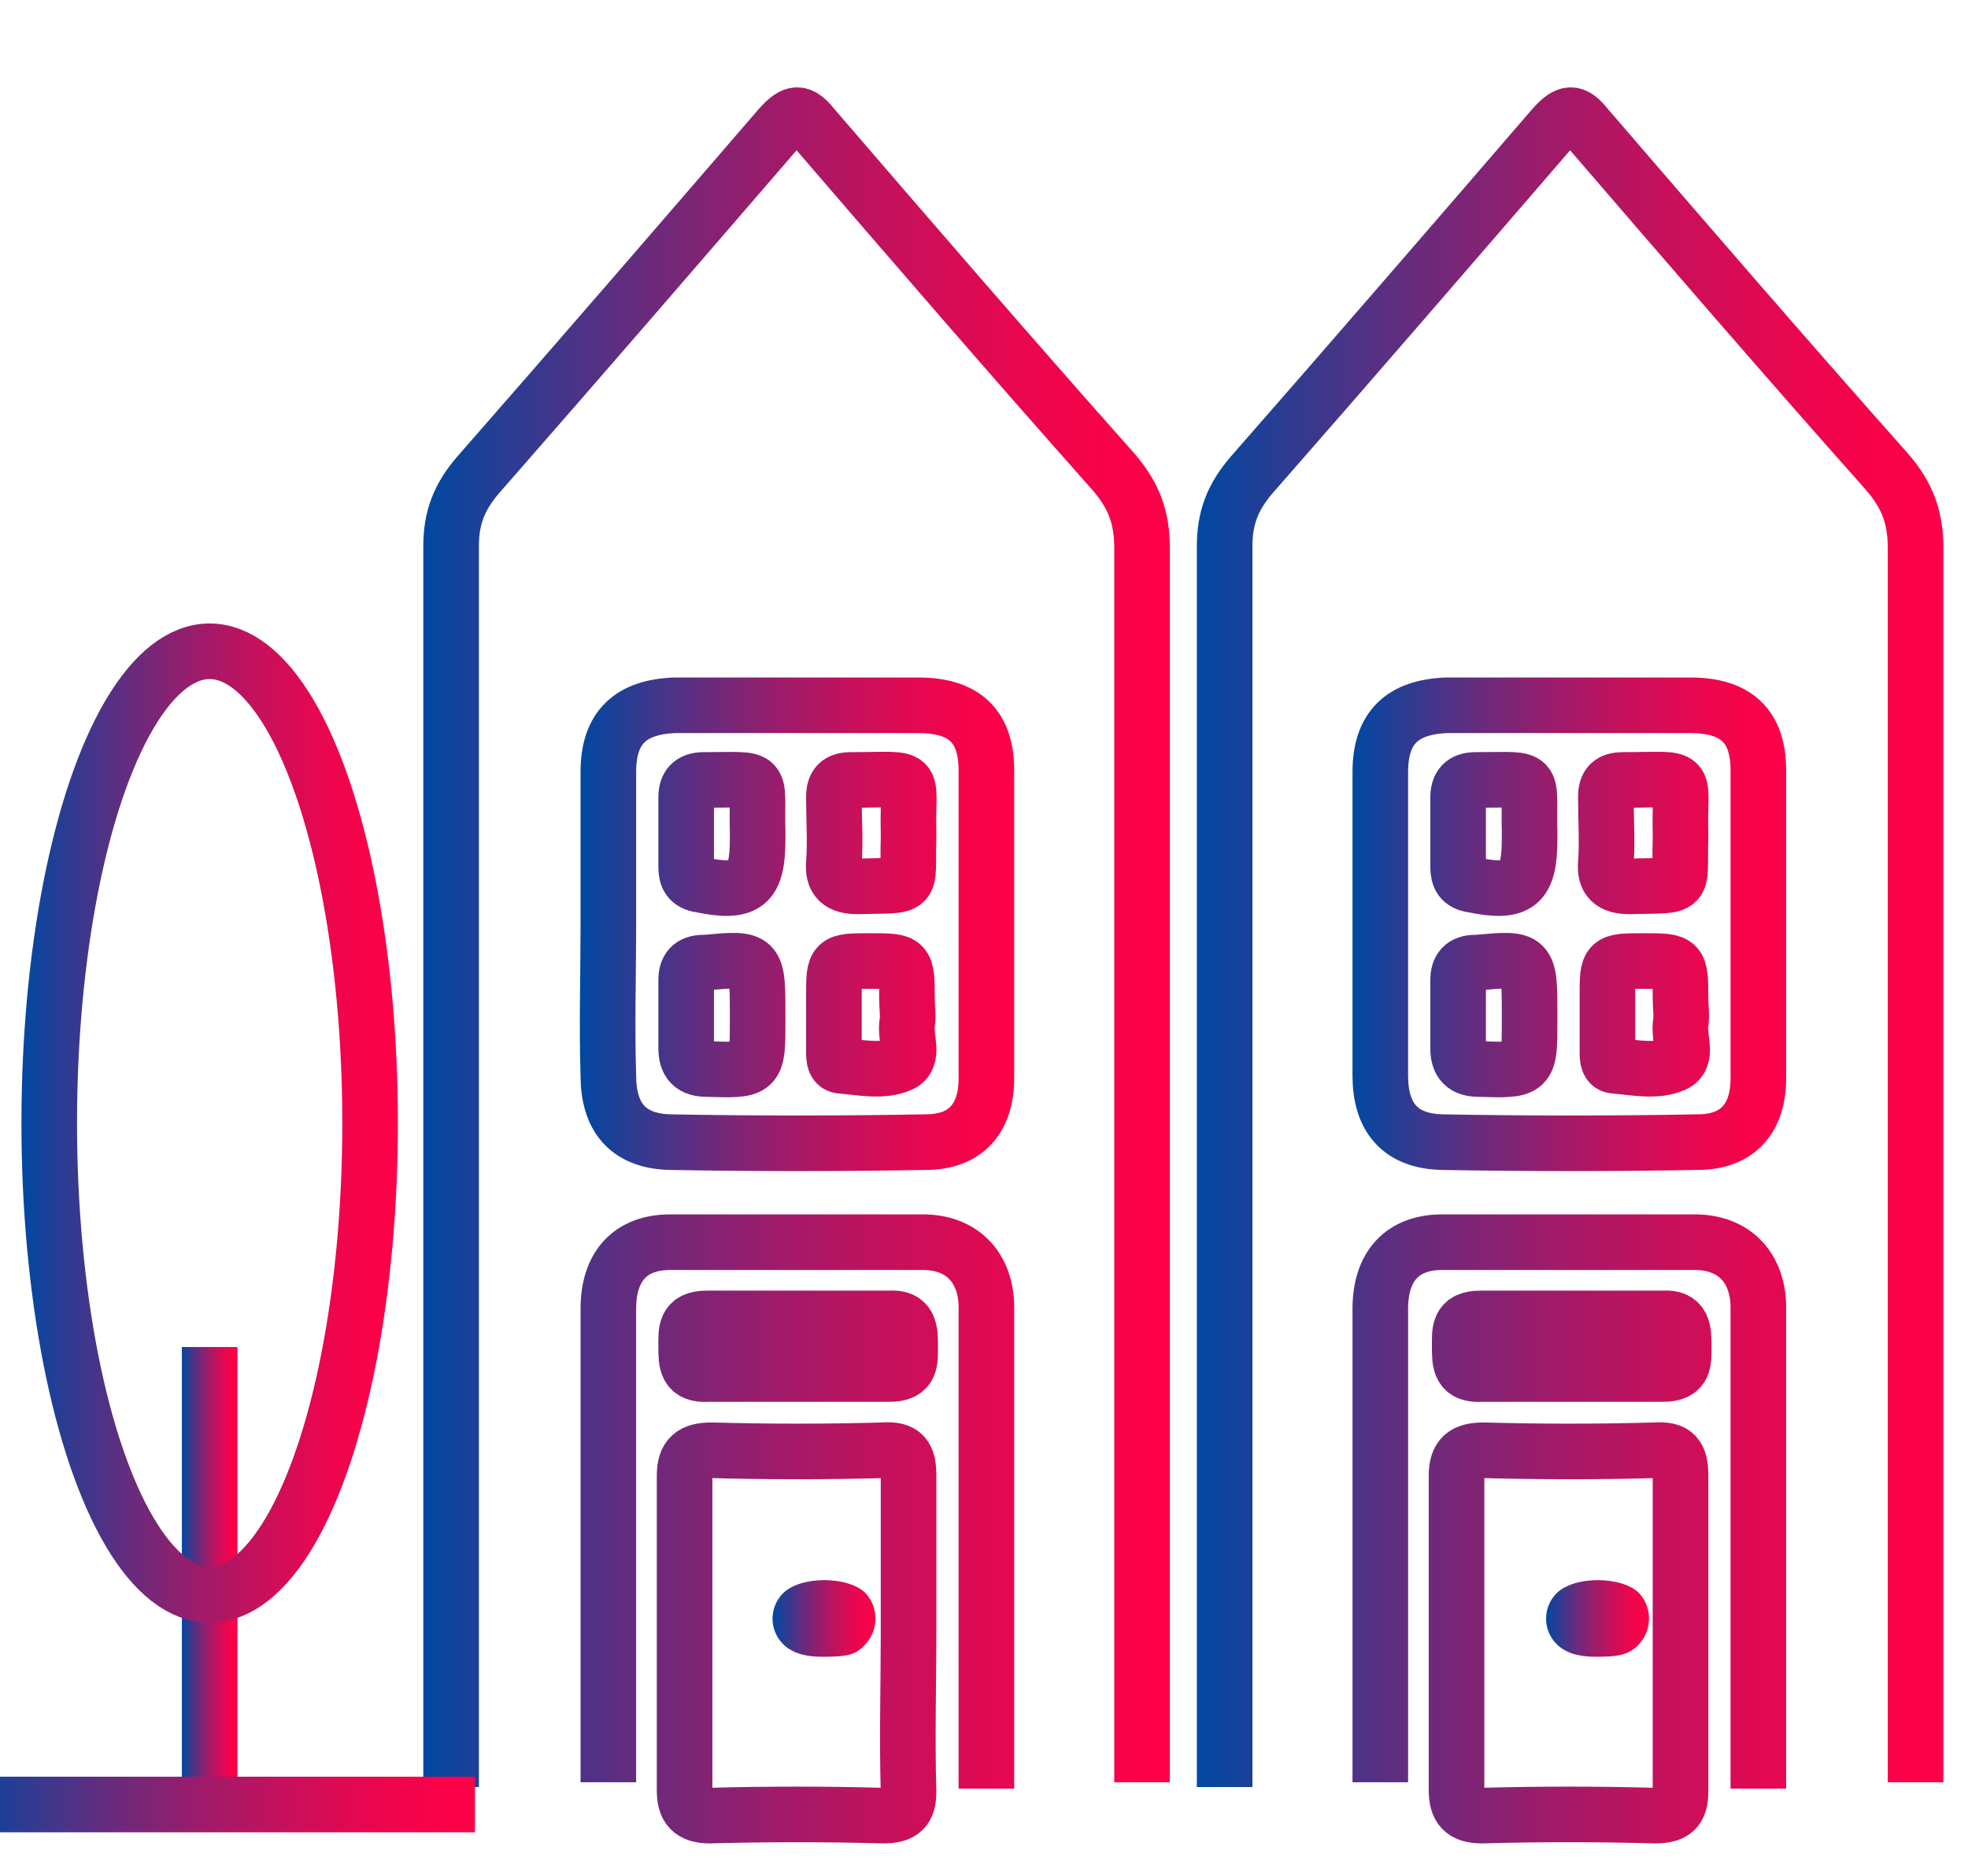
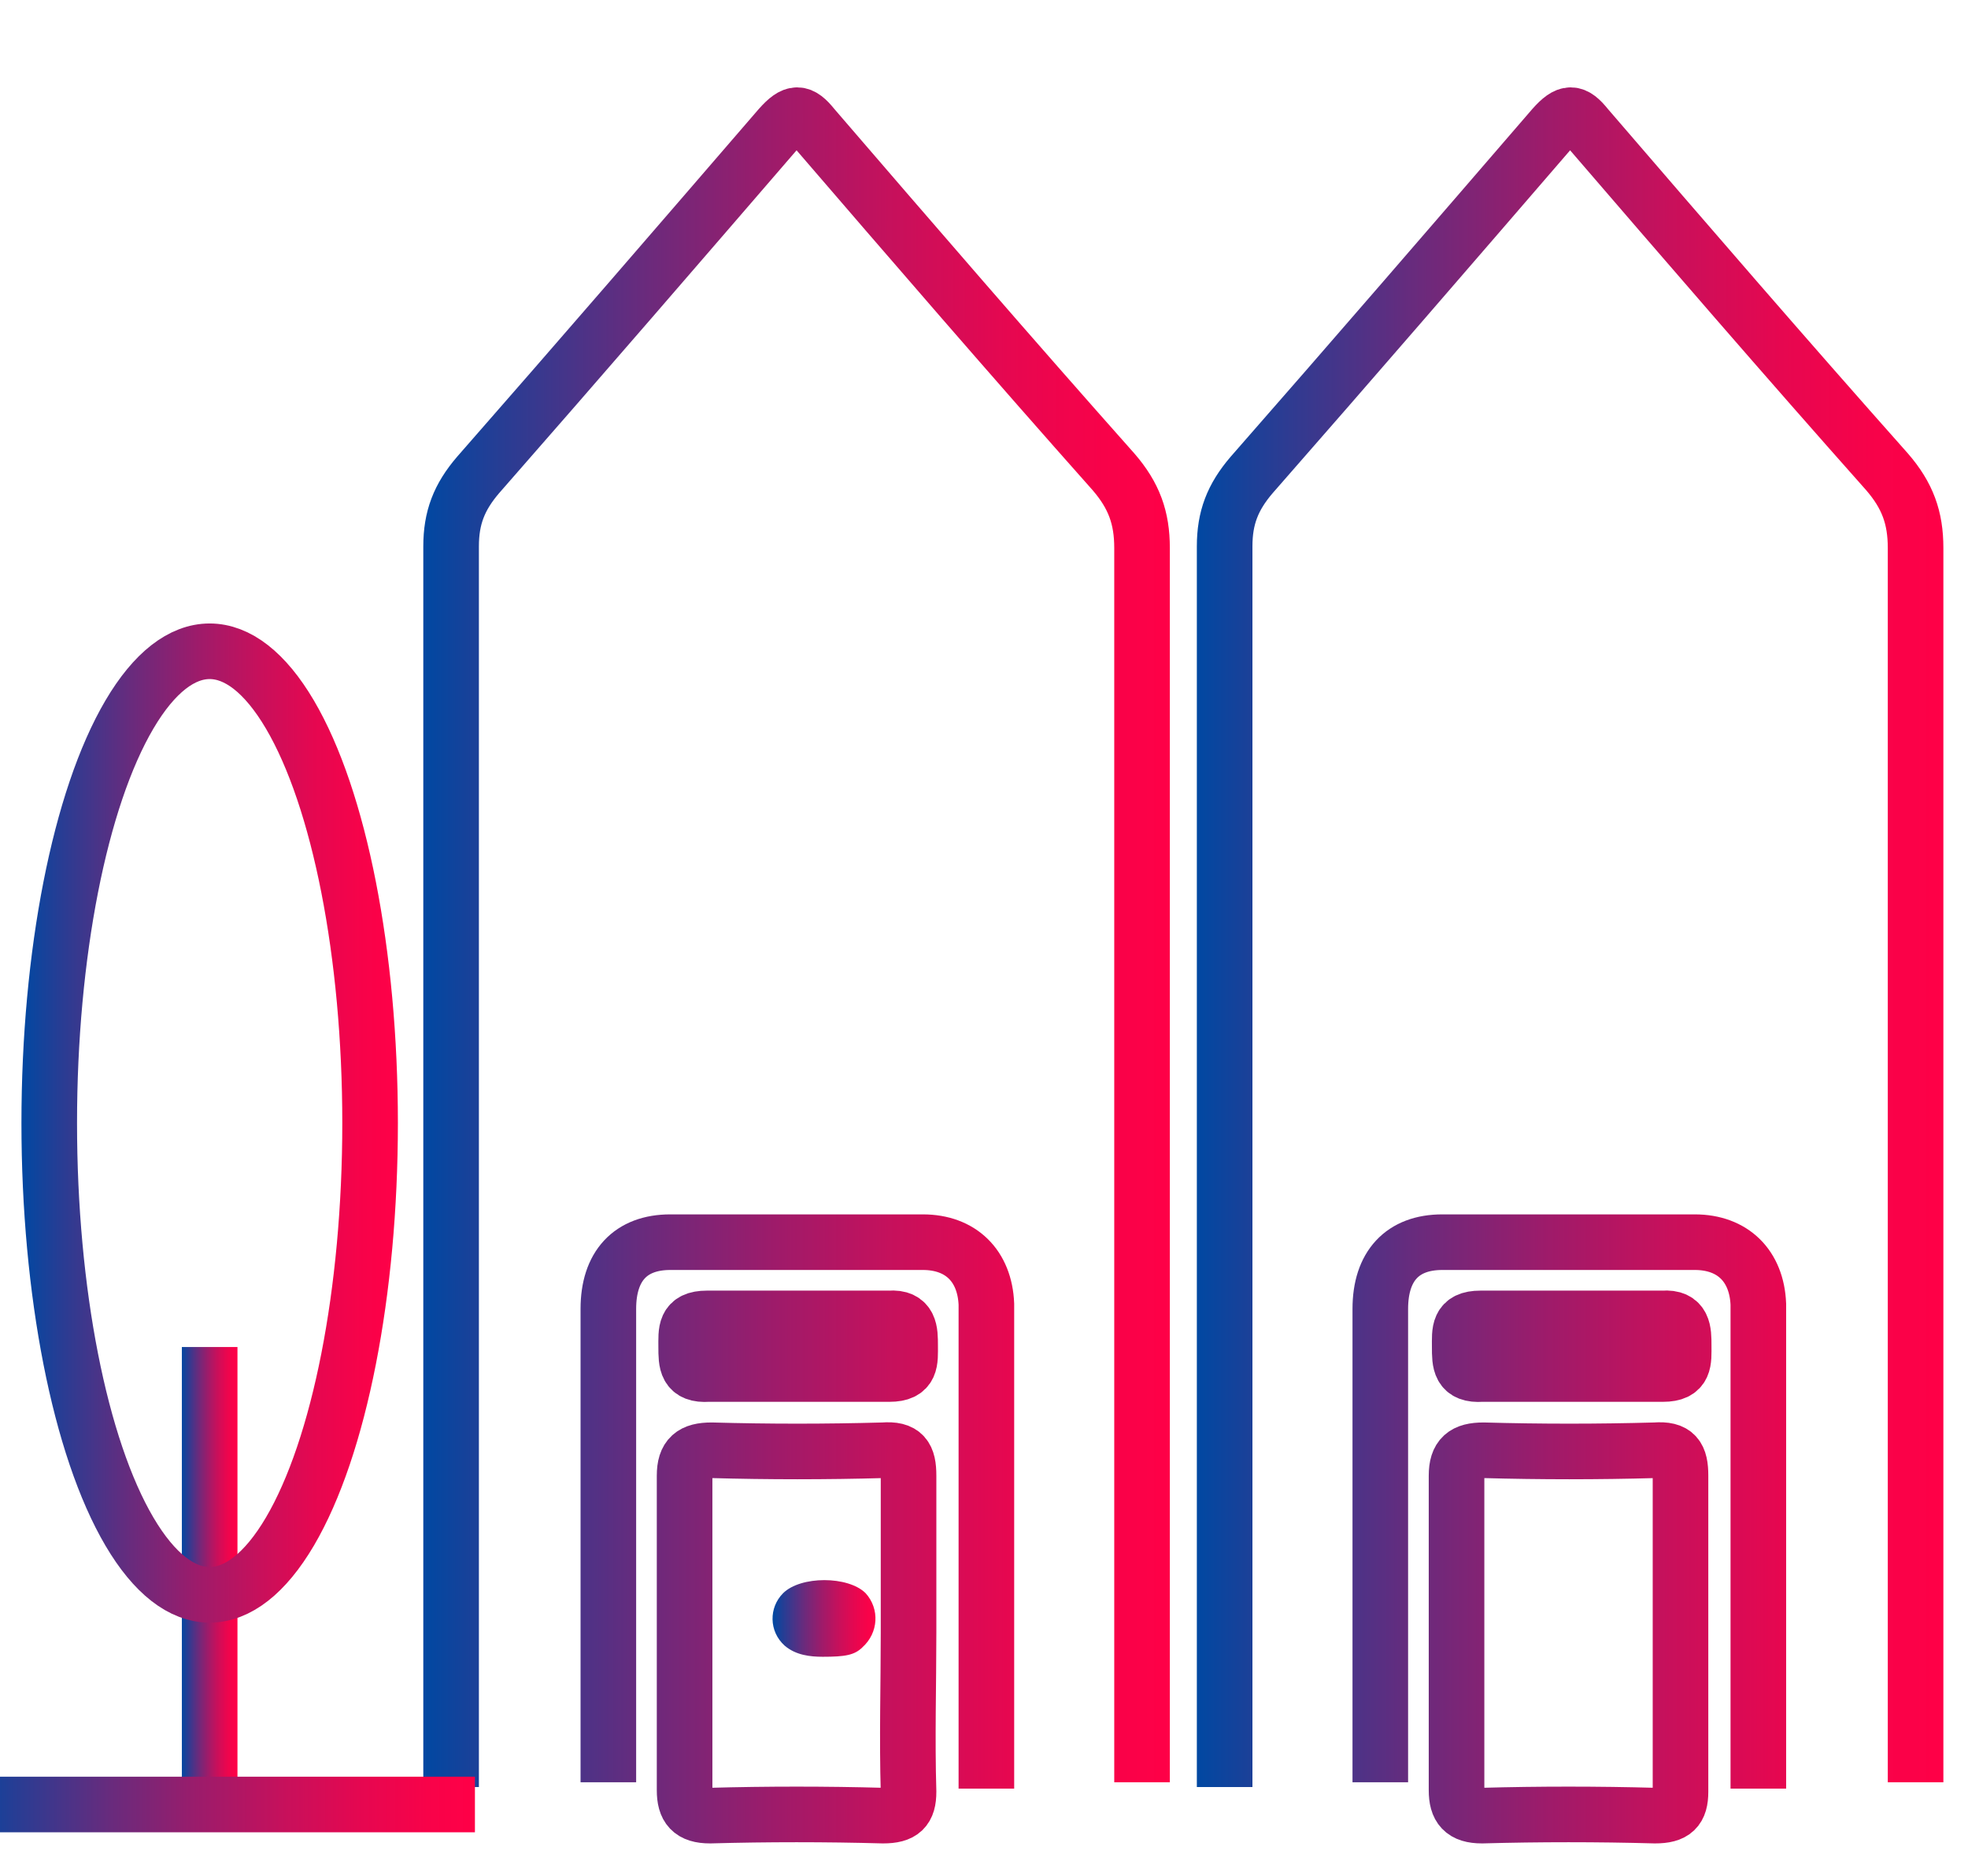
<svg xmlns="http://www.w3.org/2000/svg" version="1.1" id="Layer_1" x="0px" y="0px" viewBox="0 0 123.9 118.1" style="enable-background:new 0 0 123.9 118.1;" xml:space="preserve">
  <style type="text/css">
	.st0{fill:none;stroke:url(#SVGID_1_);stroke-width:3.5;stroke-miterlimit:10;}
	.st1{fill:none;stroke:url(#SVGID_00000180347224381837469360000015929387374742640262_);stroke-width:3.5;stroke-miterlimit:10;}
	.st2{fill:none;stroke:url(#SVGID_00000020371467473647783840000006232942419354471086_);stroke-width:3.5;stroke-miterlimit:10;}
	.st3{fill:none;stroke:url(#SVGID_00000047049995062131784810000003052653514579743919_);stroke-width:3.5;stroke-miterlimit:10;}
	.st4{fill:url(#SVGID_00000157291490628359067970000001868757379052680382_);}
	.st5{fill:none;stroke:url(#SVGID_00000106849995101107108870000001513789371378389652_);stroke-width:3.5;stroke-miterlimit:10;}
	.st6{fill:none;stroke:url(#SVGID_00000027566195492222579390000018307158533579664518_);stroke-width:3.5;stroke-miterlimit:10;}
	.st7{fill:url(#SVGID_00000107577384129681861890000005516675132665361810_);}
	.st8{fill:none;stroke:url(#SVGID_00000160176262371718281060000011987710650410819996_);stroke-width:3.5;stroke-miterlimit:10;}
</style>
  <linearGradient id="SVGID_1_" gradientUnits="userSpaceOnUse" x1="11.443" y1="99.462" x2="14.943" y2="99.462">
    <stop offset="0" style="stop-color:#0048A2" />
    <stop offset="0.104" style="stop-color:#273D94" />
    <stop offset="0.291" style="stop-color:#682B7D" />
    <stop offset="0.47" style="stop-color:#9E1B6A" />
    <stop offset="0.635" style="stop-color:#C8105B" />
    <stop offset="0.783" style="stop-color:#E60750" />
    <stop offset="0.91" style="stop-color:#F80249" />
    <stop offset="1" style="stop-color:#FF0047" />
  </linearGradient>
  <line class="st0" x1="13.2" y1="84.8" x2="13.2" y2="114.1" />
  <linearGradient id="SVGID_00000022534547882165901600000002981699928951757724_" gradientUnits="userSpaceOnUse" x1="1.331" y1="70.721" x2="25.056" y2="70.721">
    <stop offset="0" style="stop-color:#0048A2" />
    <stop offset="0.104" style="stop-color:#273D94" />
    <stop offset="0.291" style="stop-color:#682B7D" />
    <stop offset="0.47" style="stop-color:#9E1B6A" />
    <stop offset="0.635" style="stop-color:#C8105B" />
    <stop offset="0.783" style="stop-color:#E60750" />
    <stop offset="0.91" style="stop-color:#F80249" />
    <stop offset="1" style="stop-color:#FF0047" />
  </linearGradient>
  <ellipse style="fill:none;stroke:url(#SVGID_00000022534547882165901600000002981699928951757724_);stroke-width:3.5;stroke-miterlimit:10;" cx="13.2" cy="70.7" rx="10.1" ry="29.7" />
  <g>
    <linearGradient id="SVGID_00000031195648816506225300000008203066304196414397_" gradientUnits="userSpaceOnUse" x1="26.641" y1="60.714" x2="73.704" y2="60.714">
      <stop offset="0" style="stop-color:#0048A2" />
      <stop offset="0.104" style="stop-color:#273D94" />
      <stop offset="0.291" style="stop-color:#682B7D" />
      <stop offset="0.47" style="stop-color:#9E1B6A" />
      <stop offset="0.635" style="stop-color:#C8105B" />
      <stop offset="0.783" style="stop-color:#E60750" />
      <stop offset="0.91" style="stop-color:#F80249" />
      <stop offset="1" style="stop-color:#FF0047" />
    </linearGradient>
    <path style="fill:none;stroke:url(#SVGID_00000031195648816506225300000008203066304196414397_);stroke-width:3.5;stroke-miterlimit:10;" d="   M71.9,112.2c0-13.1,0-26.2,0-39.3c0-12.8,0-25.6,0-38.4c0-1.9-0.5-3.3-1.8-4.8c-6.4-7.2-12.7-14.5-18.9-21.7c-0.8-1-1.2-1-2.1,0   c-6.3,7.3-12.6,14.6-19,21.9c-1.2,1.4-1.7,2.7-1.7,4.5c0,22.5,0,45,0,67.5c0,3.5,0,7.1,0,10.6 M38.3,112.2c0-9.9,0-19.9,0-29.8   c0-2.7,1.4-4.2,3.9-4.2c5.3,0,10.6,0,15.9,0c2.4,0,3.9,1.5,4,3.9c0,0.5,0,1,0,1.5c0,9.7,0,19.3,0,29 M57.2,102.8c0-3.3,0-6.6,0-9.9   c0-1.2-0.3-1.7-1.6-1.6c-3.6,0.1-7.2,0.1-10.8,0c-1.2,0-1.7,0.4-1.7,1.6c0,6.6,0,13.2,0,19.8c0,1.1,0.4,1.6,1.6,1.6   c3.6-0.1,7.3-0.1,10.9,0c1.2,0,1.6-0.4,1.6-1.5C57.1,109.4,57.2,106.1,57.2,102.8z M50.3,83c-1.9,0-3.9,0-5.8,0   c-1.4,0-1.3,0.8-1.3,1.8c0,1,0,1.8,1.4,1.7c3.8,0,7.6,0,11.4,0c1.4,0,1.3-0.8,1.3-1.8c0-0.9,0-1.8-1.3-1.7C54,83,52.2,83,50.3,83z" />
    <linearGradient id="SVGID_00000163032131452259291080000004289341130520307875_" gradientUnits="userSpaceOnUse" x1="36.506" y1="58.222" x2="63.864" y2="58.222">
      <stop offset="0" style="stop-color:#0048A2" />
      <stop offset="0.104" style="stop-color:#273D94" />
      <stop offset="0.291" style="stop-color:#682B7D" />
      <stop offset="0.47" style="stop-color:#9E1B6A" />
      <stop offset="0.635" style="stop-color:#C8105B" />
      <stop offset="0.783" style="stop-color:#E60750" />
      <stop offset="0.91" style="stop-color:#F80249" />
      <stop offset="1" style="stop-color:#FF0047" />
    </linearGradient>
-     <path style="fill:none;stroke:url(#SVGID_00000163032131452259291080000004289341130520307875_);stroke-width:3.5;stroke-miterlimit:10;" d="   M38.3,58.2c0-3.2,0-6.4,0-9.6c0-2.8,1.4-4.1,4.2-4.2c5.1,0,10.2,0,15.3,0c2.9,0,4.3,1.3,4.3,4.1c0,6.5,0,12.9,0,19.4   c0,2.5-1.3,4-3.8,4c-5.4,0.1-10.8,0.1-16.2,0c-2.6-0.1-3.8-1.6-3.8-4.2C38.2,64.6,38.3,61.4,38.3,58.2z M57.2,52.4   c-0.1-3.8,0.8-3.3-3.6-3.3c-0.8,0-1.1,0.3-1.1,1.1c0,1.4,0.1,2.8,0,4.1c-0.1,1.1,0.4,1.5,1.5,1.5c3.7-0.1,3.1,0.3,3.2-3   C57.2,52.6,57.2,52.5,57.2,52.4z M52.5,63.8C52.5,63.8,52.5,63.8,52.5,63.8c0,0.8,0,1.6,0,2.4c0,0.4,0,0.9,0.5,0.9   c1.2,0.1,2.6,0.4,3.7-0.1c0.9-0.4,0.3-1.6,0.4-2.5c0.1-0.5,0-1.1,0-1.6c0-2.4,0-2.4-2.3-2.4c-2.3,0-2.3,0-2.3,2.2   C52.5,63.1,52.5,63.5,52.5,63.8z M47.7,52.4c-0.1-3.7,0.6-3.3-3.3-3.3c0,0-0.1,0-0.1,0c-0.8,0-1.1,0.4-1.1,1.1c0,1.5,0,2.9,0,4.4   c0,0.6,0.2,1,0.9,1.1c2.9,0.6,3.6,0,3.6-2.9C47.7,52.7,47.7,52.5,47.7,52.4z M47.7,63.9c0-3.6,0-3.6-3.3-3.3c0,0-0.1,0-0.1,0   c-0.8,0-1.1,0.4-1.1,1.1c0,1.4,0,2.8,0,4.3c0,0.9,0.4,1.3,1.3,1.3c3.2,0.1,3.2,0.1,3.2-3C47.7,64.1,47.7,64,47.7,63.9z" />
    <linearGradient id="SVGID_00000078008080862391013770000012544183016419711627_" gradientUnits="userSpaceOnUse" x1="48.678" y1="101.894" x2="55.204" y2="101.894">
      <stop offset="0" style="stop-color:#0048A2" />
      <stop offset="0.104" style="stop-color:#273D94" />
      <stop offset="0.291" style="stop-color:#682B7D" />
      <stop offset="0.47" style="stop-color:#9E1B6A" />
      <stop offset="0.635" style="stop-color:#C8105B" />
      <stop offset="0.783" style="stop-color:#E60750" />
      <stop offset="0.91" style="stop-color:#F80249" />
      <stop offset="1" style="stop-color:#FF0047" />
    </linearGradient>
    <path style="fill:url(#SVGID_00000078008080862391013770000012544183016419711627_);" d="M51.8,104.3c-0.8,0-1.7-0.1-2.4-0.7   c-1-0.9-1-2.4-0.1-3.3c1.1-1.1,4.1-1.1,5.2,0c0.9,1,0.8,2.5-0.2,3.4C53.8,104.2,53.2,104.3,51.8,104.3z" />
  </g>
  <g>
    <linearGradient id="SVGID_00000110459357541729190530000010398172824485903004_" gradientUnits="userSpaceOnUse" x1="75.29" y1="60.714" x2="122.353" y2="60.714">
      <stop offset="0" style="stop-color:#0048A2" />
      <stop offset="0.104" style="stop-color:#273D94" />
      <stop offset="0.291" style="stop-color:#682B7D" />
      <stop offset="0.47" style="stop-color:#9E1B6A" />
      <stop offset="0.635" style="stop-color:#C8105B" />
      <stop offset="0.783" style="stop-color:#E60750" />
      <stop offset="0.91" style="stop-color:#F80249" />
      <stop offset="1" style="stop-color:#FF0047" />
    </linearGradient>
    <path style="fill:none;stroke:url(#SVGID_00000110459357541729190530000010398172824485903004_);stroke-width:3.5;stroke-miterlimit:10;" d="   M120.6,112.2c0-13.1,0-26.2,0-39.3c0-12.8,0-25.6,0-38.4c0-1.9-0.5-3.3-1.8-4.8c-6.4-7.2-12.7-14.5-18.9-21.7c-0.8-1-1.2-1-2.1,0   c-6.3,7.3-12.6,14.6-19,21.9c-1.2,1.4-1.7,2.7-1.7,4.5c0,22.5,0,45,0,67.5c0,3.5,0,7.1,0,10.6 M86.9,112.2c0-9.9,0-19.9,0-29.8   c0-2.7,1.4-4.2,3.9-4.2c5.3,0,10.6,0,15.9,0c2.4,0,3.9,1.5,4,3.9c0,0.5,0,1,0,1.5c0,9.7,0,19.3,0,29 M105.8,102.8   c0-3.3,0-6.6,0-9.9c0-1.2-0.3-1.7-1.6-1.6c-3.6,0.1-7.2,0.1-10.8,0c-1.2,0-1.7,0.4-1.7,1.6c0,6.6,0,13.2,0,19.8   c0,1.1,0.4,1.6,1.6,1.6c3.6-0.1,7.3-0.1,10.9,0c1.2,0,1.6-0.4,1.6-1.5C105.8,109.4,105.8,106.1,105.8,102.8z M99,83   c-1.9,0-3.9,0-5.8,0c-1.4,0-1.3,0.8-1.3,1.8c0,1,0,1.8,1.4,1.7c3.8,0,7.6,0,11.4,0c1.4,0,1.3-0.8,1.3-1.8c0-0.9,0-1.8-1.3-1.7   C102.7,83,100.8,83,99,83z" />
    <linearGradient id="SVGID_00000165225999047686416460000005314809978919158923_" gradientUnits="userSpaceOnUse" x1="85.155" y1="58.222" x2="112.513" y2="58.222">
      <stop offset="0" style="stop-color:#0048A2" />
      <stop offset="0.104" style="stop-color:#273D94" />
      <stop offset="0.291" style="stop-color:#682B7D" />
      <stop offset="0.47" style="stop-color:#9E1B6A" />
      <stop offset="0.635" style="stop-color:#C8105B" />
      <stop offset="0.783" style="stop-color:#E60750" />
      <stop offset="0.91" style="stop-color:#F80249" />
      <stop offset="1" style="stop-color:#FF0047" />
    </linearGradient>
-     <path style="fill:none;stroke:url(#SVGID_00000165225999047686416460000005314809978919158923_);stroke-width:3.5;stroke-miterlimit:10;" d="   M86.9,58.2c0-3.2,0-6.4,0-9.6c0-2.8,1.4-4.1,4.2-4.2c5.1,0,10.2,0,15.3,0c2.9,0,4.3,1.3,4.3,4.1c0,6.5,0,12.9,0,19.4   c0,2.5-1.3,4-3.8,4c-5.4,0.1-10.8,0.1-16.2,0c-2.6-0.1-3.8-1.6-3.8-4.2C86.9,64.6,86.9,61.4,86.9,58.2z M105.8,52.4   c-0.1-3.8,0.8-3.3-3.6-3.3c-0.8,0-1.1,0.3-1.1,1.1c0,1.4,0.1,2.8,0,4.1c-0.1,1.1,0.4,1.5,1.5,1.5c3.7-0.1,3.1,0.3,3.2-3   C105.8,52.6,105.8,52.5,105.8,52.4z M101.2,63.8C101.2,63.8,101.2,63.8,101.2,63.8c0,0.8,0,1.6,0,2.4c0,0.4,0,0.9,0.5,0.9   c1.2,0.1,2.6,0.4,3.7-0.1c0.9-0.4,0.3-1.6,0.4-2.5c0.1-0.5,0-1.1,0-1.6c0-2.4,0-2.4-2.3-2.4c-2.3,0-2.3,0-2.3,2.2   C101.2,63.1,101.2,63.5,101.2,63.8z M96.3,52.4c-0.1-3.7,0.6-3.3-3.3-3.3c0,0-0.1,0-0.1,0c-0.8,0-1.1,0.4-1.1,1.1   c0,1.5,0,2.9,0,4.4c0,0.6,0.2,1,0.9,1.1c2.9,0.6,3.6,0,3.6-2.9C96.3,52.7,96.3,52.5,96.3,52.4z M96.3,63.9c0-3.6,0-3.6-3.3-3.3   c0,0-0.1,0-0.1,0c-0.8,0-1.1,0.4-1.1,1.1c0,1.4,0,2.8,0,4.3c0,0.9,0.4,1.3,1.3,1.3c3.2,0.1,3.2,0.1,3.2-3   C96.3,64.1,96.3,64,96.3,63.9z" />
    <linearGradient id="SVGID_00000126310015926562863610000012099310264784359317_" gradientUnits="userSpaceOnUse" x1="97.327" y1="101.894" x2="103.853" y2="101.894">
      <stop offset="0" style="stop-color:#0048A2" />
      <stop offset="0.104" style="stop-color:#273D94" />
      <stop offset="0.291" style="stop-color:#682B7D" />
      <stop offset="0.47" style="stop-color:#9E1B6A" />
      <stop offset="0.635" style="stop-color:#C8105B" />
      <stop offset="0.783" style="stop-color:#E60750" />
      <stop offset="0.91" style="stop-color:#F80249" />
      <stop offset="1" style="stop-color:#FF0047" />
    </linearGradient>
-     <path style="fill:url(#SVGID_00000126310015926562863610000012099310264784359317_);" d="M100.5,104.3c-0.8,0-1.7-0.1-2.4-0.7   c-1-0.9-1-2.4-0.1-3.3c1.1-1.1,4.1-1.1,5.2,0c0.9,1,0.8,2.5-0.2,3.4C102.4,104.2,101.8,104.3,100.5,104.3z" />
  </g>
  <linearGradient id="SVGID_00000128476199427204187500000009242610304275141251_" gradientUnits="userSpaceOnUse" x1="-2.464" y1="113.552" x2="29.854" y2="113.552">
    <stop offset="0" style="stop-color:#0048A2" />
    <stop offset="0.104" style="stop-color:#273D94" />
    <stop offset="0.291" style="stop-color:#682B7D" />
    <stop offset="0.47" style="stop-color:#9E1B6A" />
    <stop offset="0.635" style="stop-color:#C8105B" />
    <stop offset="0.783" style="stop-color:#E60750" />
    <stop offset="0.91" style="stop-color:#F80249" />
    <stop offset="1" style="stop-color:#FF0047" />
  </linearGradient>
  <line style="fill:none;stroke:url(#SVGID_00000128476199427204187500000009242610304275141251_);stroke-width:3.5;stroke-miterlimit:10;" x1="29.9" y1="113.6" x2="-2.5" y2="113.6" />
</svg>